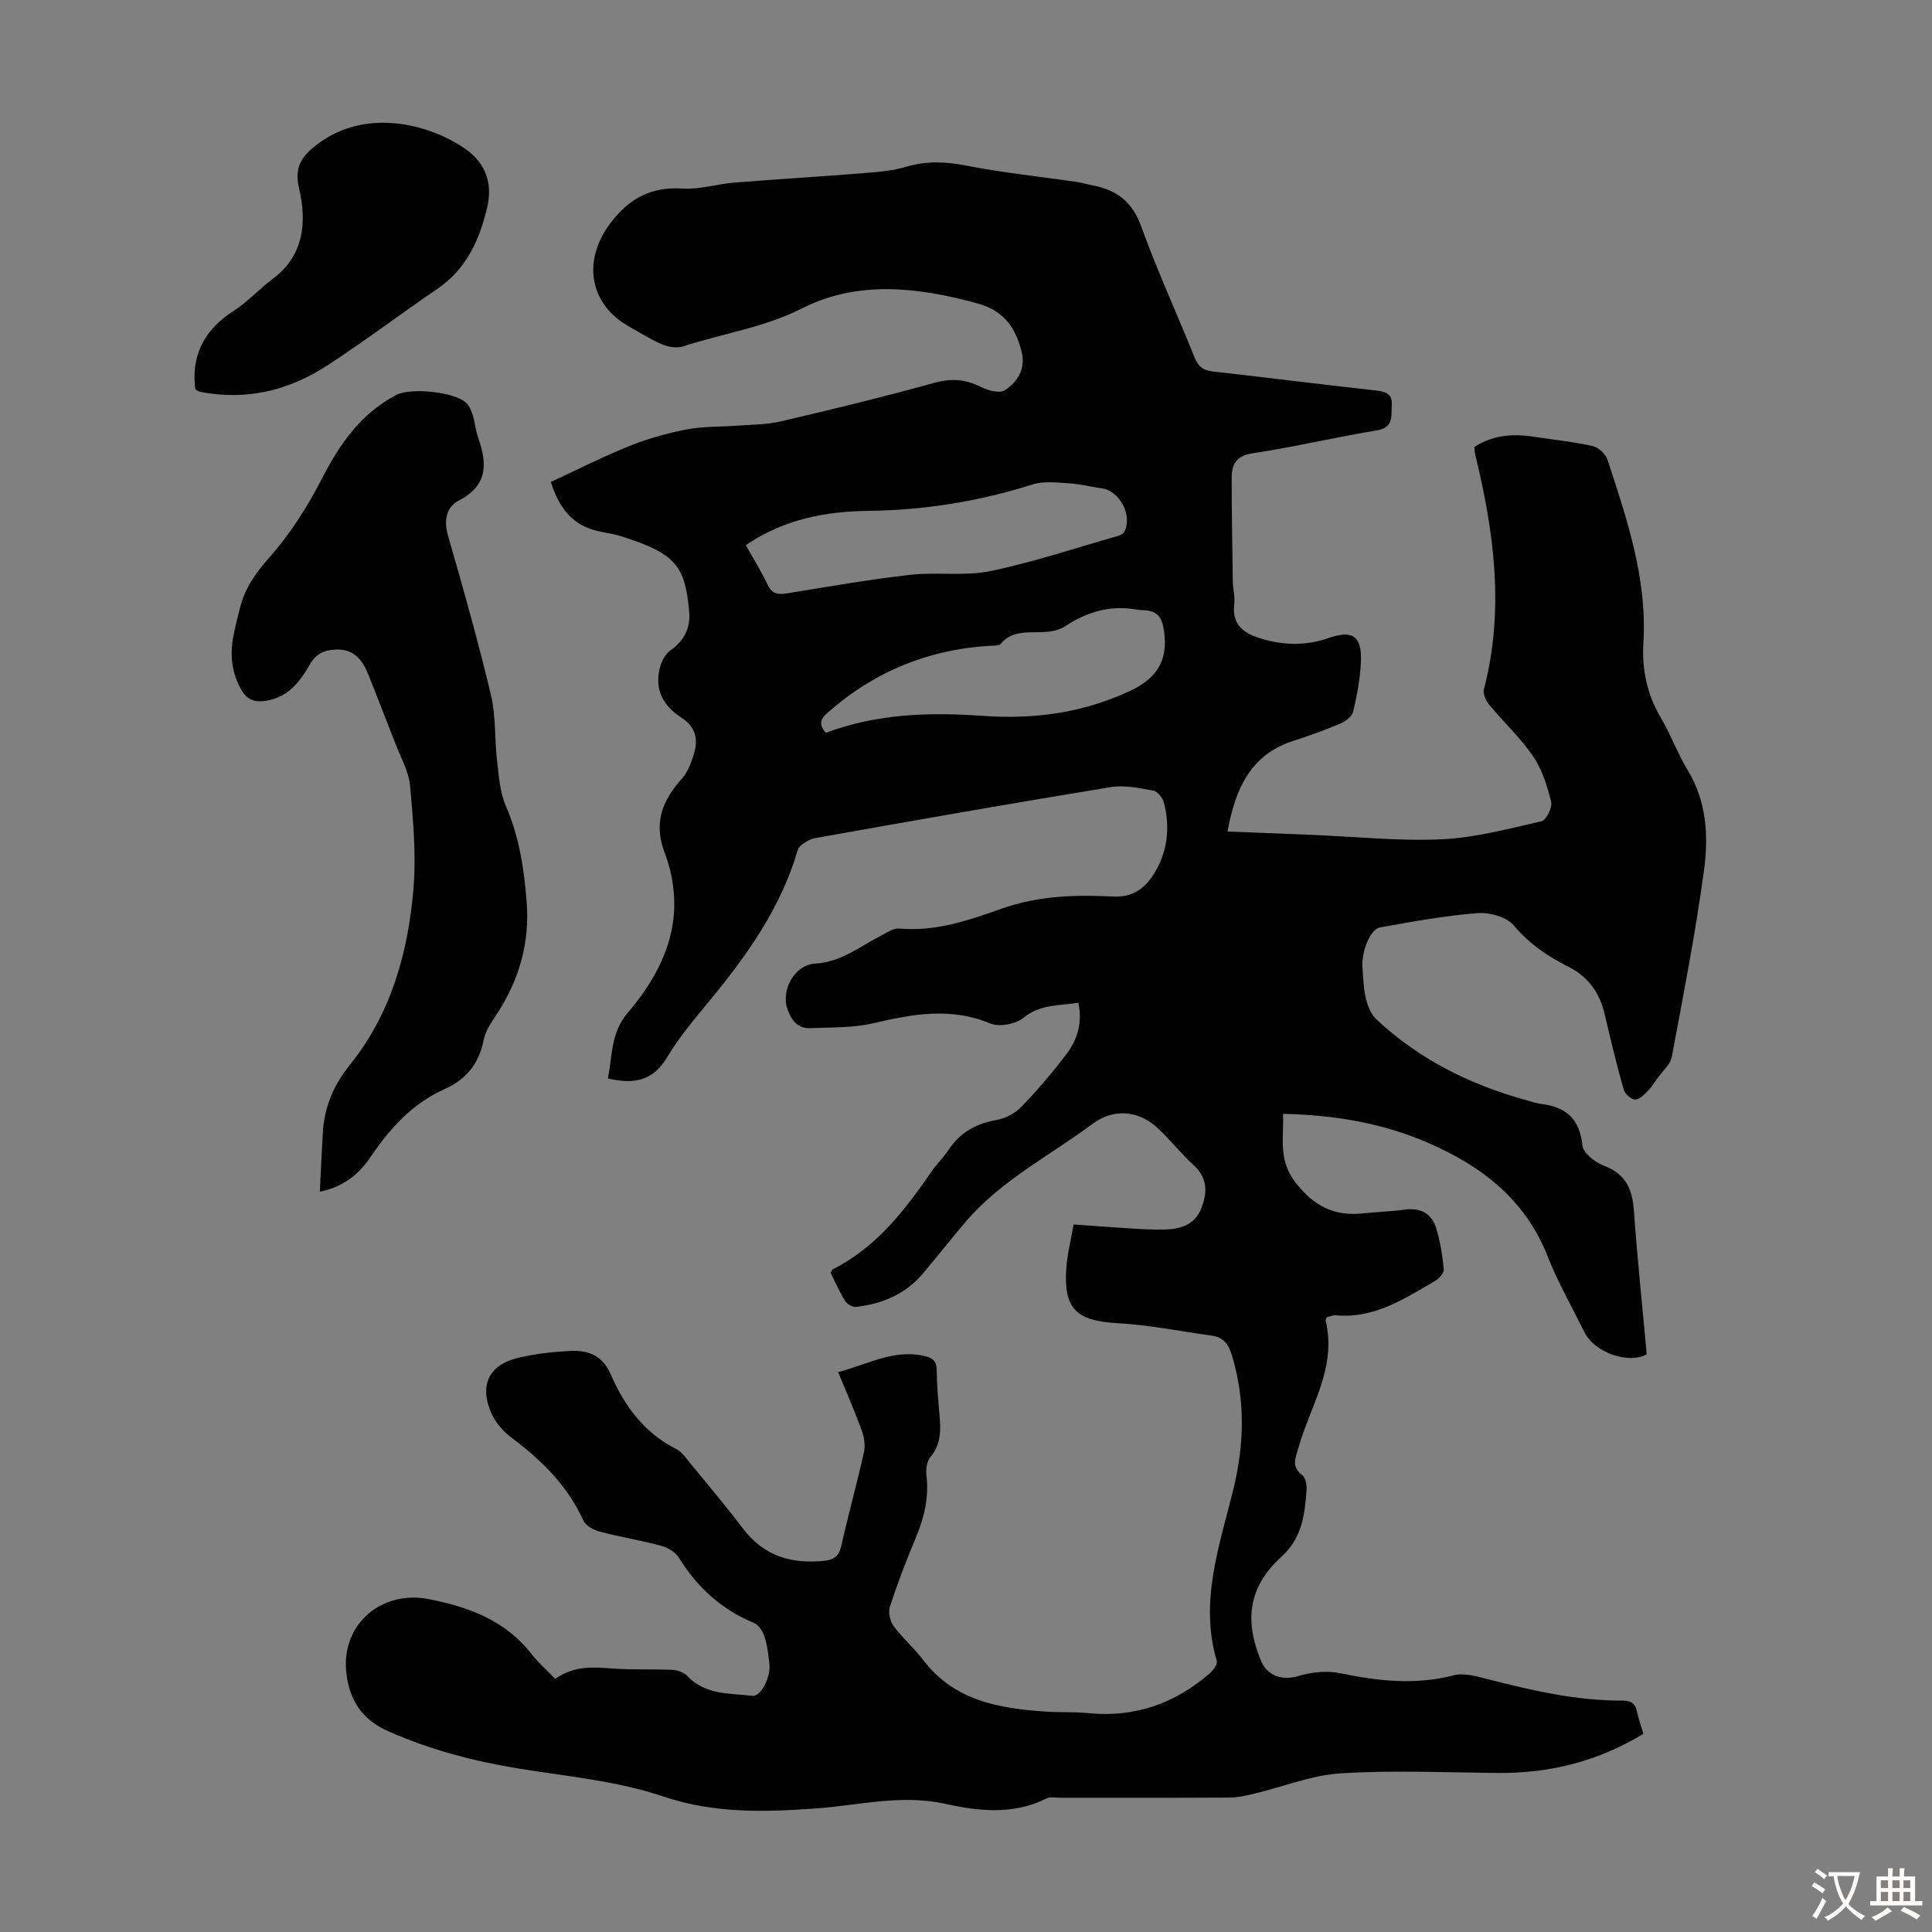
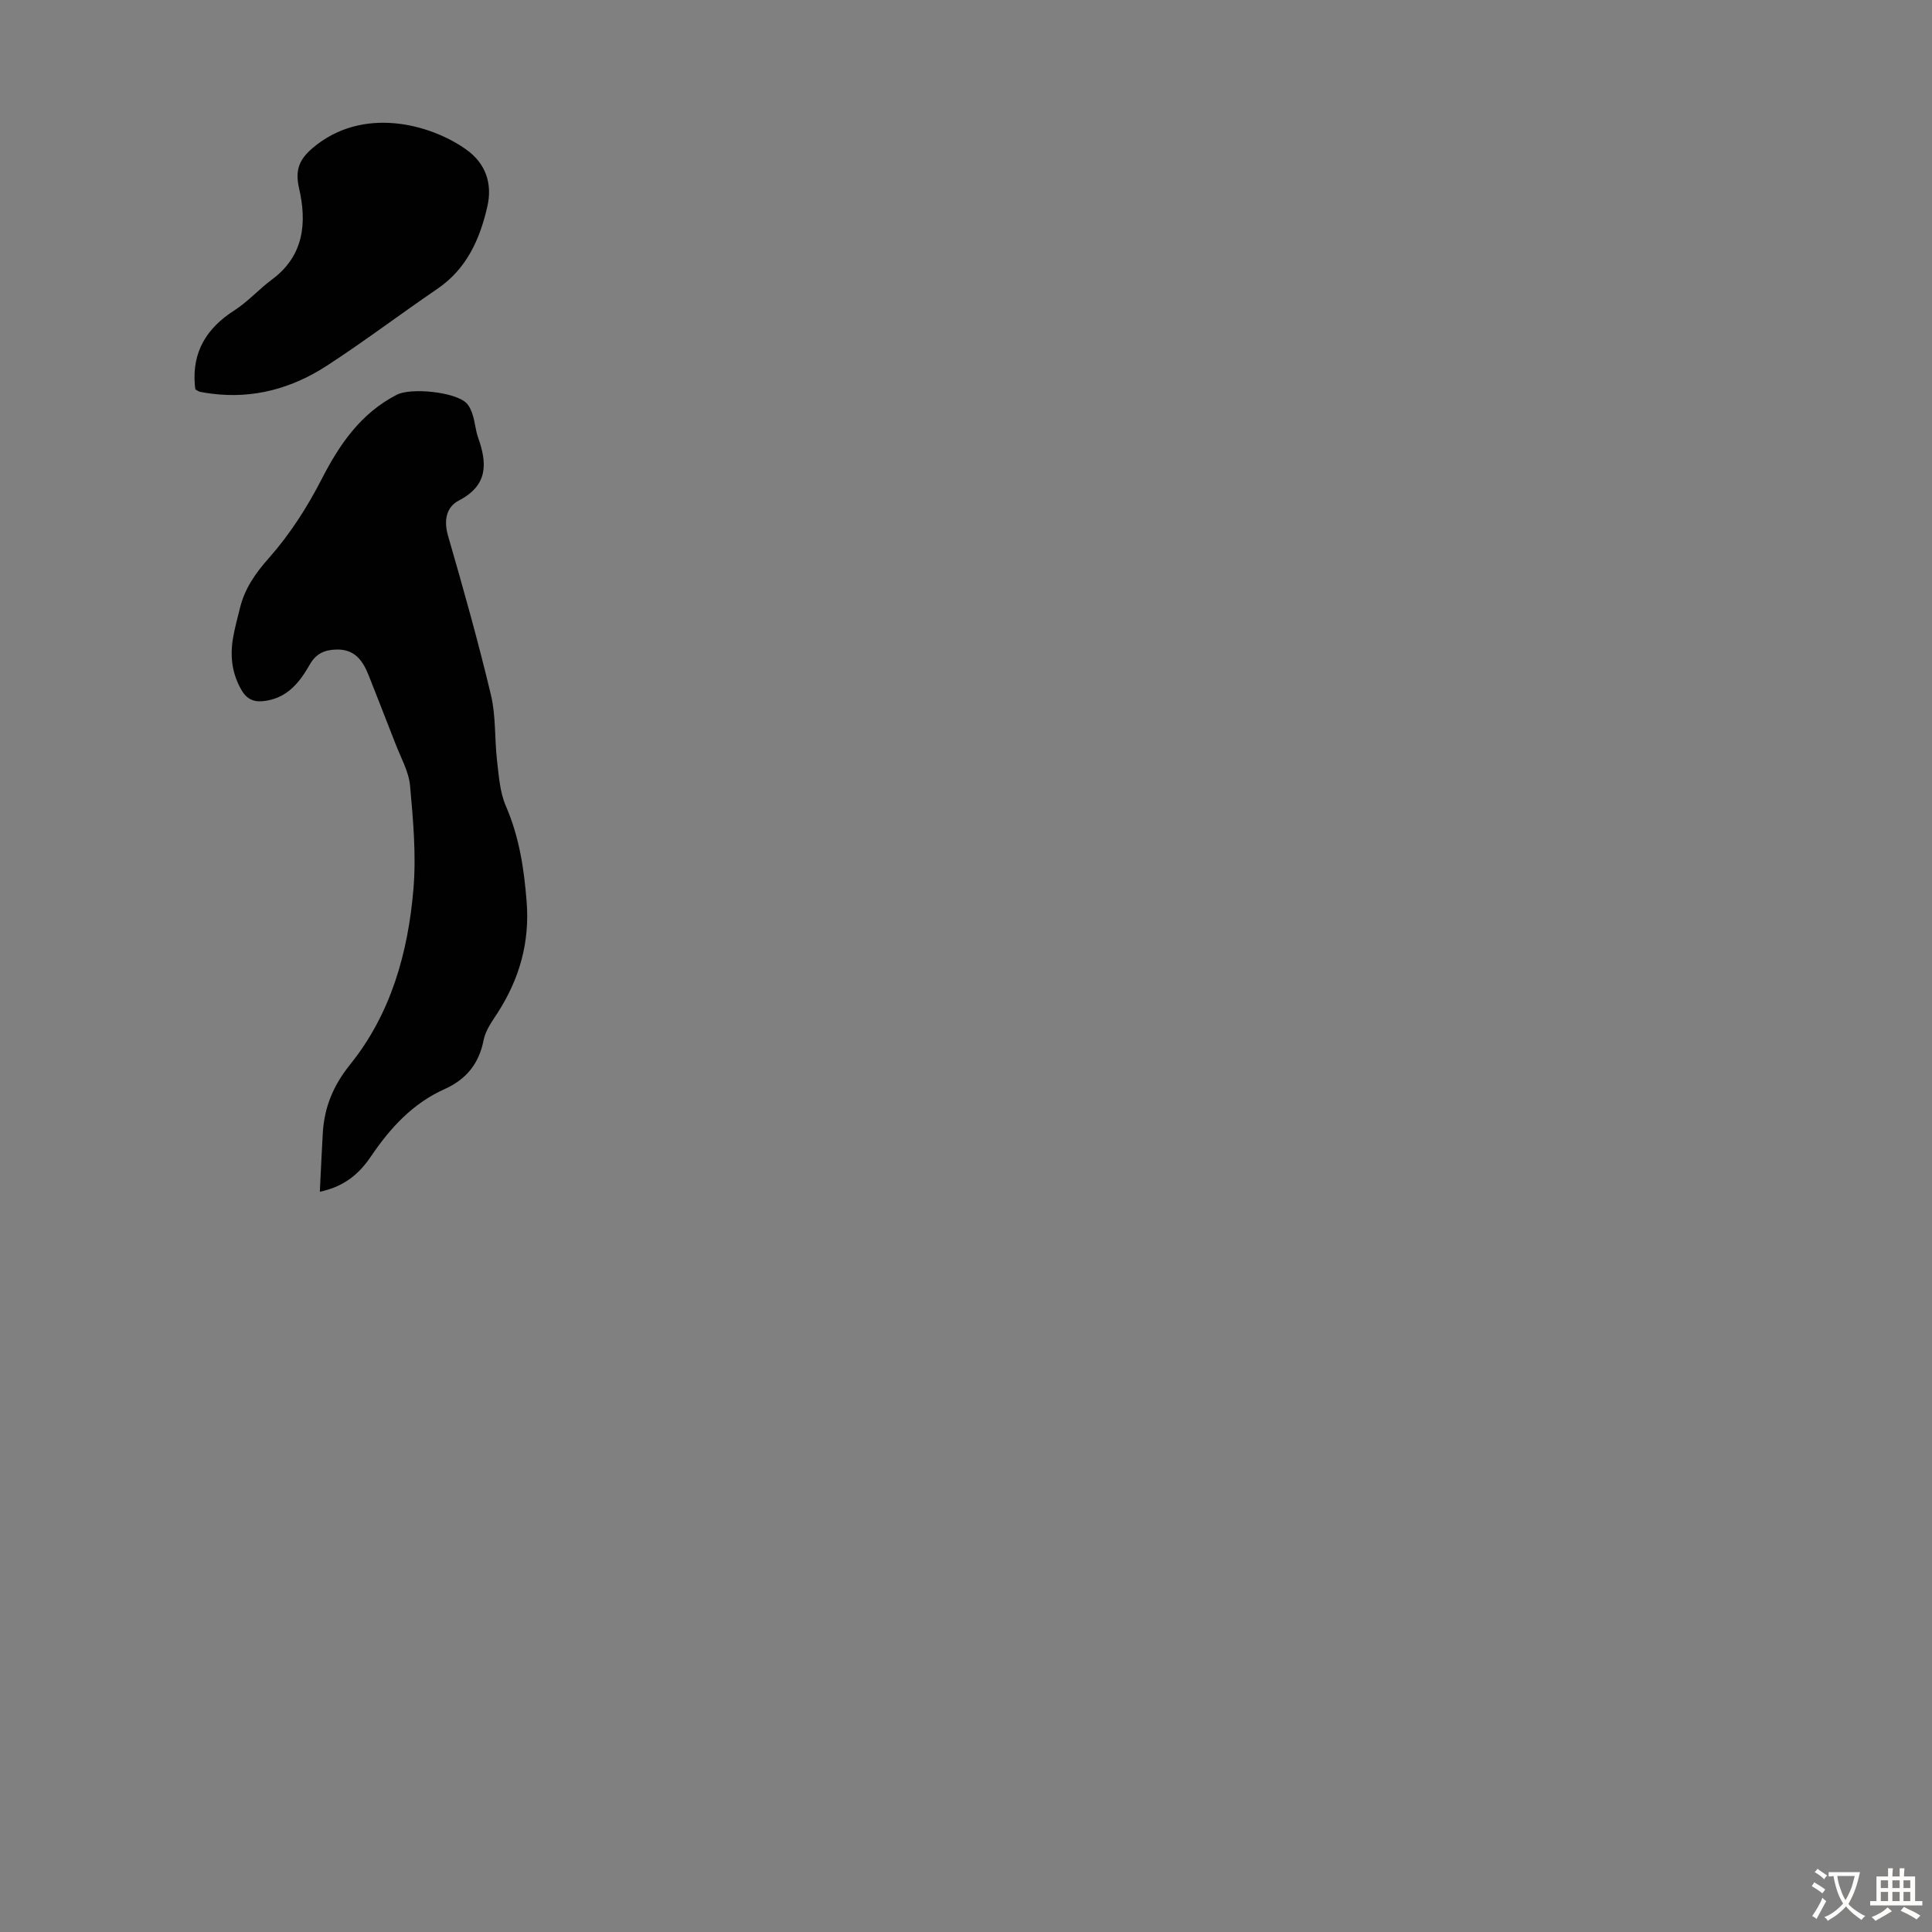
<svg xmlns="http://www.w3.org/2000/svg" enable-background="new 0 0 400 400" viewBox="0 0 400 400">
  <rect x="0" y="0" width="400" height="400" fill="#808080" stroke="none" />
  <g fill="#010102">
-     <path d="m114.95 347.59c3.97-2.8 7.95-2.43 12.02-2.13 4.09.3 8.22.07 12.32.27 1.04.05 2.33.54 3.03 1.28 3.74 3.95 8.77 3.55 13.46 4.09 1.77.2 3.82-3.86 3.52-6.54-.21-1.89-.41-3.81-.98-5.61-.36-1.12-1.2-2.51-2.18-2.92-6.76-2.8-11.81-7.39-15.62-13.58-.71-1.15-2.33-2.06-3.7-2.43-4.21-1.13-8.53-1.82-12.74-2.94-1.24-.33-2.82-1.23-3.31-2.29-3.3-7.26-8.71-12.54-14.97-17.22-1.71-1.28-3.29-3.16-4.13-5.11-2.44-5.68-.42-9.85 5.44-11.29 3.45-.85 7.04-1.25 10.59-1.46 3.79-.22 6.93.63 8.76 4.86 2.82 6.53 6.98 12.17 13.65 15.49 1.03.52 1.79 1.66 2.57 2.61 3.76 4.59 7.6 9.12 11.18 13.84 4.34 5.71 10.1 7.37 16.91 6.62 1.87-.21 2.92-.94 3.38-2.96 1.48-6.54 3.27-13.01 4.73-19.55.31-1.4.03-3.11-.48-4.49-1.44-3.95-3.14-7.82-4.88-12.05 6.06-1.55 11.38-4.78 17.76-3.36 1.86.42 2.64 1.07 2.66 3.04.03 3.13.32 6.26.59 9.38.26 3.04.3 5.92-1.89 8.51-.75.89-.97 2.56-.83 3.8.55 4.6-.48 8.83-2.25 13.04-1.95 4.63-3.74 9.34-5.31 14.11-.38 1.17 0 3.02.74 4.03 1.85 2.51 4.28 4.59 6.17 7.08 6.43 8.45 15.7 10 25.36 10.66 2.9.2 5.83.02 8.71.31 9.65.97 18-1.94 25.24-8.24.72-.63 1.64-1.89 1.45-2.56-3.64-12.32.58-23.9 3.43-35.53 2.29-9.37 2.5-18.53-.31-27.79-.7-2.31-1.81-3.72-4.2-4.04-6.51-.89-12.99-2.21-19.53-2.58-8.4-.47-11.13-2.91-10.55-11.3.2-2.98.97-5.92 1.52-9.13 4.34.31 8.42.62 12.5.87 2.12.13 4.25.22 6.37.18 3.18-.07 6.11-.96 7.45-4.14 1.37-3.25 1.57-6.4-1.46-9.17-2.72-2.49-4.99-5.46-7.72-7.92-3.92-3.52-9.04-3.77-13.21-.66-8.85 6.6-18.9 11.66-26.23 20.23-3.05 3.57-5.94 7.28-8.98 10.86-3.6 4.22-8.39 6.21-13.77 6.82-.72.08-1.86-.58-2.26-1.23-1.17-1.89-2.06-3.95-3-5.83.23-.38.3-.65.46-.73 9.02-4.54 14.91-12.22 20.45-20.27 1.07-1.56 2.49-2.9 3.53-4.48 2.37-3.59 5.66-5.39 9.86-6.15 1.84-.33 3.87-1.36 5.16-2.7 3.33-3.45 6.47-7.12 9.36-10.94 2.26-2.99 3.37-6.5 2.47-10.63-4.01.61-7.9.27-11.4 3.13-1.59 1.3-4.97 1.92-6.83 1.15-8.22-3.43-16.14-1.94-24.31-.03-4.16.97-8.6.8-12.93 1-2.66.12-3.99-1.71-4.76-3.95-1.39-4.05 1.55-9.19 5.75-9.42 5.37-.3 9.28-3.57 13.71-5.83 1.17-.6 2.48-1.54 3.65-1.43 7.5.69 14.43-1.69 21.23-4.11 7.6-2.69 15.34-2.91 23.15-2.51 3.95.2 6.44-1.65 8.3-4.56 2.91-4.55 3.49-9.63 2.17-14.83-.25-1-1.31-2.38-2.19-2.54-2.92-.53-6.02-1.19-8.87-.72-20.4 3.34-40.77 6.91-61.13 10.55-1.37.24-3.33 1.41-3.66 2.54-3.44 11.76-10.28 21.46-17.92 30.75-3.19 3.89-6.52 7.76-9.08 12.06-2.94 4.93-6.91 5.69-12.3 4.41.99-4.57.54-9.38 4.08-13.53 4.97-5.84 8.92-12.55 9.59-20.32.36-4.18-.33-8.79-1.84-12.7-2.43-6.3-.6-10.93 3.51-15.52 1.26-1.41 1.99-3.45 2.54-5.32.86-2.92.22-5.46-2.58-7.26-3.98-2.57-5.83-6.14-4.37-10.88.35-1.15 1.08-2.43 2.03-3.09 2.87-2 4.19-4.7 3.89-8.04-.85-9.43-2.74-12.03-14.08-15.59-2.23-.7-4.66-.83-6.82-1.69-4-1.59-6.24-4.86-7.76-9.55 5.42-2.51 10.76-5.23 16.3-7.46 3.82-1.53 7.85-2.65 11.89-3.43 3.33-.65 6.8-.5 10.21-.76 3.08-.24 6.23-.19 9.21-.89 10.66-2.49 21.31-5.09 31.86-8 3.5-.97 6.41-.72 9.58.86 1.47.73 3.91 1.39 4.98.68 2.54-1.67 4.29-4.34 3.5-7.75-1.15-4.98-3.61-8.66-8.99-10.16-12.27-3.41-24.86-4.91-36.37.9-8.01 4.05-16.51 5.25-24.73 7.92-1.28.42-3.04.16-4.33-.38-2.36-.98-4.54-2.4-6.79-3.65-8.47-4.69-9.79-13.82-3.94-21.51 3.99-5.24 8.49-7.52 14.98-7.12 3.49.21 7.05-.94 10.6-1.23 9.12-.73 18.26-1.28 27.39-2.01 2.78-.22 5.61-.49 8.26-1.28 4.19-1.24 8.17-1.07 12.44-.23 7.56 1.48 15.25 2.27 22.88 3.38 1.1.16 2.18.5 3.27.71 4.94.95 8.21 3.38 10.05 8.5 3.28 9.14 7.38 17.98 10.99 27 .76 1.91 1.75 2.8 3.82 3.03 11.11 1.24 22.19 2.66 33.3 3.88 2.11.23 3.94.47 3.76 3.08-.15 2.16.49 4.65-3.09 5.24-8.6 1.41-17.1 3.44-25.71 4.74-3.42.52-4.34 2.28-4.34 5.07 0 7.16.12 14.31.23 21.47.02 1.56.48 3.15.3 4.68-.5 4.22 1.82 5.99 5.41 7.1 4.75 1.47 9.4 1.57 14.14-.08 5.02-1.74 6.92-.37 6.67 5.02-.16 3.44-.81 6.88-1.6 10.23-.24.99-1.58 2.01-2.65 2.47-3.18 1.35-6.46 2.52-9.75 3.58-8.92 2.89-12 9.98-13.62 18.76 5.97.24 11.73.46 17.49.7 8.94.36 17.9 1.32 26.8.92 6.96-.32 13.88-2.18 20.73-3.74.97-.22 2.27-2.84 1.99-4-.8-3.27-1.86-6.7-3.73-9.44-2.63-3.86-6.14-7.1-9.13-10.72-.67-.81-1.29-2.24-1.06-3.15 4.29-16.45 2.11-32.63-1.84-48.75-.1-.42-.08-.88-.12-1.44 3.68-2.38 7.69-2.77 11.89-2.16 4.2.62 8.43 1.07 12.57 1.98 1.2.26 2.69 1.63 3.08 2.81 4.04 12.32 8.24 24.66 7.44 37.9-.34 5.66.78 10.76 3.66 15.64 2.04 3.46 3.42 7.31 5.5 10.74 3.97 6.53 4.34 13.74 3.38 20.81-1.76 12.93-4.27 25.77-6.67 38.6-.29 1.53-1.84 2.83-2.83 4.22-.7.98-1.36 2.03-2.2 2.88-.74.74-1.76 1.77-2.58 1.7-.85-.07-2.09-1.16-2.34-2.04-1.45-5.16-2.72-10.38-3.93-15.6-1.02-4.41-3.37-7.75-7.42-9.8-4.32-2.18-8.16-4.75-11.38-8.58-1.49-1.78-5.04-2.77-7.53-2.58-6.77.53-13.49 1.77-20.18 2.96-2.07.37-3.91 5.07-3.65 8.39.17 2.12.22 4.28.71 6.33.37 1.52 1.04 3.23 2.13 4.27 8.82 8.29 19.34 13.53 30.94 16.74 1.08.3 2.15.69 3.25.82 5.16.61 7.95 3.14 8.52 8.61.17 1.57 2.65 3.5 4.47 4.19 4.5 1.69 5.86 4.85 6.18 9.28.7 9.78 1.72 19.53 2.66 29.74-3.48 2.04-10.68-.09-12.94-4.64-2.58-5.21-5.48-10.29-7.6-15.68-4.65-11.8-13.74-18.7-24.85-23.5-9.36-4.04-19.22-5.72-29.91-5.95.2 4.95-1.08 9.5 2.59 14.22 3.81 4.89 7.98 7.01 13.9 6.39 2.89-.3 5.81-.38 8.68-.78 3.3-.46 5.6.82 6.54 3.86.85 2.74 1.29 5.65 1.57 8.51.07.75-.97 1.91-1.79 2.39-6.36 3.68-12.59 7.84-20.5 7.12-.63-.06-1.3.26-1.91.39-.11.28-.31.51-.27.69 2.39 9.71-3.2 17.72-5.64 26.39-.59 2.08-1.51 3.84.76 5.57.71.54 1.02 2.05.94 3.07-.37 5.12-.9 9.98-5.23 13.91-6.68 6.07-7.73 12.95-4.25 21.39 1.38 3.36 4.49 4.26 7.87 3.25 2.68-.8 5.81-1.13 8.51-.57 7.86 1.63 15.57 2.52 23.53.45 2.19-.57 4.86.22 7.2.82 9.11 2.33 18.25 4.45 27.73 4.41 1.71-.01 2.7.53 3.05 2.29.31 1.51.86 2.97 1.34 4.58-9.35 5.69-19.36 8.21-30.12 8.11-10.85-.1-21.73-.59-32.54.08-5.99.37-11.86 2.76-17.8 4.18-1.72.41-3.49.83-5.24.84-11.64.07-23.28.04-34.92.04-1 0-2.17-.26-2.99.15-6.85 3.43-14 2.64-20.99 1.1-9.15-2.02-17.99.35-26.96.98-10.58.74-20.91 1.03-31.42-2.51-9.43-3.18-19.65-4.13-29.58-5.72-9.43-1.52-18.5-3.88-27.29-7.76-5.72-2.52-8.18-6.78-8.73-12.38-.96-9.84 7.33-16.9 17.1-14.99 8.3 1.63 15.9 4.43 21.32 11.44 1.41 1.78 3.12 3.27 4.85 5.07zm39.46-234.71c1.52 2.71 3.18 5.35 4.5 8.15.92 1.94 2.15 2.12 4.02 1.82 8.49-1.38 16.98-2.87 25.52-3.84 5.51-.63 11.27.34 16.63-.78 8.92-1.85 17.62-4.78 26.41-7.28.48-.14 1.07-.45 1.28-.85 1.76-3.32-.91-8.45-4.6-8.98-2.32-.34-4.62-.92-6.95-1.07-2.48-.15-5.16-.48-7.45.25-11.07 3.51-22.33 5.32-33.94 5.47-8.93.11-17.56 1.72-25.42 7.11zm16.58 38.84c10.62-3.98 21.51-4.29 32.49-3.51 10.54.75 20.61-.58 30.33-5.09 5.66-2.63 8.08-6.26 7.19-12.49-.39-2.71-1.27-4.13-4-4.27-.78-.04-1.56-.13-2.33-.25-5.16-.81-10.06.83-14.02 3.47-4.3 2.86-9.9-.57-13.49 3.75-.32.38-1.24.33-1.89.36-12.95.7-24.26 5.33-33.99 13.93-1.48 1.3-1.79 2.37-.29 4.1z" />
    <path d="m66.22 246.74c.21-4.27.38-8.2.61-12.13.31-5.35 2.14-9.84 5.65-14.2 8.46-10.5 12.01-23.18 13.12-36.37.59-7.05-.06-14.26-.7-21.35-.27-2.98-1.94-5.86-3.04-8.75-1.8-4.68-3.67-9.34-5.49-14.01-1.21-3.11-2.92-5.57-6.74-5.45-2.37.07-4.17.79-5.47 3.07-2.01 3.52-4.43 6.73-8.91 7.51-2.35.41-4-.01-5.28-2.24-1.95-3.39-2.36-6.95-1.73-10.69.35-2.09.93-4.14 1.43-6.2.99-4.08 3.19-7.23 6.05-10.45 4.3-4.86 7.92-10.51 10.89-16.31 3.73-7.26 8.1-13.59 15.51-17.43 2.97-1.54 12.09-.59 14.42 1.69.67.65 1.08 1.66 1.36 2.58.46 1.49.56 3.1 1.08 4.56 1.9 5.36 2.1 9.9-3.97 13.05-2.59 1.34-3.18 4.09-2.25 7.3 3.17 10.94 6.25 21.92 8.89 32.99 1.04 4.38.73 9.07 1.26 13.6.37 3.17.59 6.53 1.83 9.39 2.78 6.39 3.77 13.05 4.3 19.87.65 8.34-1.5 15.92-6.01 22.92-1.14 1.77-2.5 3.62-2.89 5.6-.96 4.92-3.58 8.17-8.1 10.2-6.52 2.92-11.17 7.94-15.13 13.78-2.33 3.46-5.31 6.33-10.69 7.47z" />
    <path d="m40.46 80.63c-.07-.48-.11-.7-.12-.91-.58-6.92 2.47-11.81 8.21-15.48 2.8-1.79 5.08-4.39 7.77-6.38 6.65-4.92 7.23-11.8 5.6-18.88-.89-3.86.09-6.03 2.85-8.37 10.27-8.69 24.24-5 31.76.35 4.06 2.89 5.46 7.08 4.36 11.85-1.56 6.76-4.28 12.87-10.35 17-7.66 5.22-15.07 10.84-22.84 15.89-7.21 4.69-15.21 6.93-23.93 5.8-.78-.1-1.55-.21-2.31-.37-.32-.06-.6-.29-1-.5z" />
  </g>
  <path d="m377.9 391.2c-.2.3-.4.5-.6.8-.7-.6-1.4-1-2.2-1.5.2-.3.4-.5.5-.8.6.4 1.4.8 2.3 1.5zm-1.8 6.1c-.2-.2-.5-.4-.9-.6.4-.6.8-1.2 1.2-1.9s.7-1.3.9-1.9c.3.3.5.5.8.7-.7 1.3-1.4 2.6-2 3.7zm2.2-9c-.3.3-.5.5-.6.8-.6-.6-1.3-1.1-2-1.5.3-.3.5-.5.6-.7.6.5 1.3.9 2 1.4zm.3.2v-.9h2 4.5c-.3 1.3-.6 2.5-1 3.6s-.9 2.1-1.4 3c.4.5 1 1 1.6 1.4s1.2.8 1.9 1.1c-.3.2-.5.4-.8.8-.4-.3-1-.7-1.6-1.2s-1.2-1.1-1.6-1.6c-.5.6-1.1 1.1-1.7 1.6s-1.4.9-2.1 1.4c-.1-.3-.3-.5-.7-.8.6-.2 1.2-.5 1.9-1s1.4-1.1 2-1.8c-.5-.8-.9-1.6-1.2-2.5s-.6-2-.8-3.2c-.4.1-.7.1-1 .1zm2.5 2.7c.3 1 .7 1.7 1 2.2.3-.5.6-1.1 1-2s.6-1.9.9-3h-3.2-.4c.1.9.3 1.8.7 2.8z" fill="#fcfbfa" />
  <path d="m396.5 388.5v1.5 3.6h1.5v.9c-.4 0-1 0-1.7 0h-7.9c-.5 0-.9 0-1.2 0v-.9h1.3v-3.5c0-.7 0-1.2 0-1.6h2.4c0-.8 0-1.4 0-1.7h1c0 .3-.1.8-.1 1.7h1.5c0-.8 0-1.4 0-1.7h1c0 .3-.1.9-.1 1.7zm-8.2 9.2c-.2-.3-.5-.5-.8-.8.8-.3 1.4-.6 1.9-.9s1-.7 1.4-1.1c.3.3.6.5.9.8-1.6 1-2.8 1.6-3.4 2zm2.6-6.8v-1.6h-1.5v1.6zm0 2.7v-1.9h-1.5v1.9zm2.4-2.7v-1.6h-1.5v1.6zm0 2.7v-1.9h-1.5v1.9zm.2 2 .7-.8c.4.2.9.5 1.6.8s1.3.7 1.8 1c-.3.3-.5.5-.8.8-.4-.3-1.5-1-3.3-1.8zm2-4.7v-1.6h-1.4v1.6zm0 2.7v-1.9h-1.4v1.9z" fill="#fcfbfa" />
</svg>